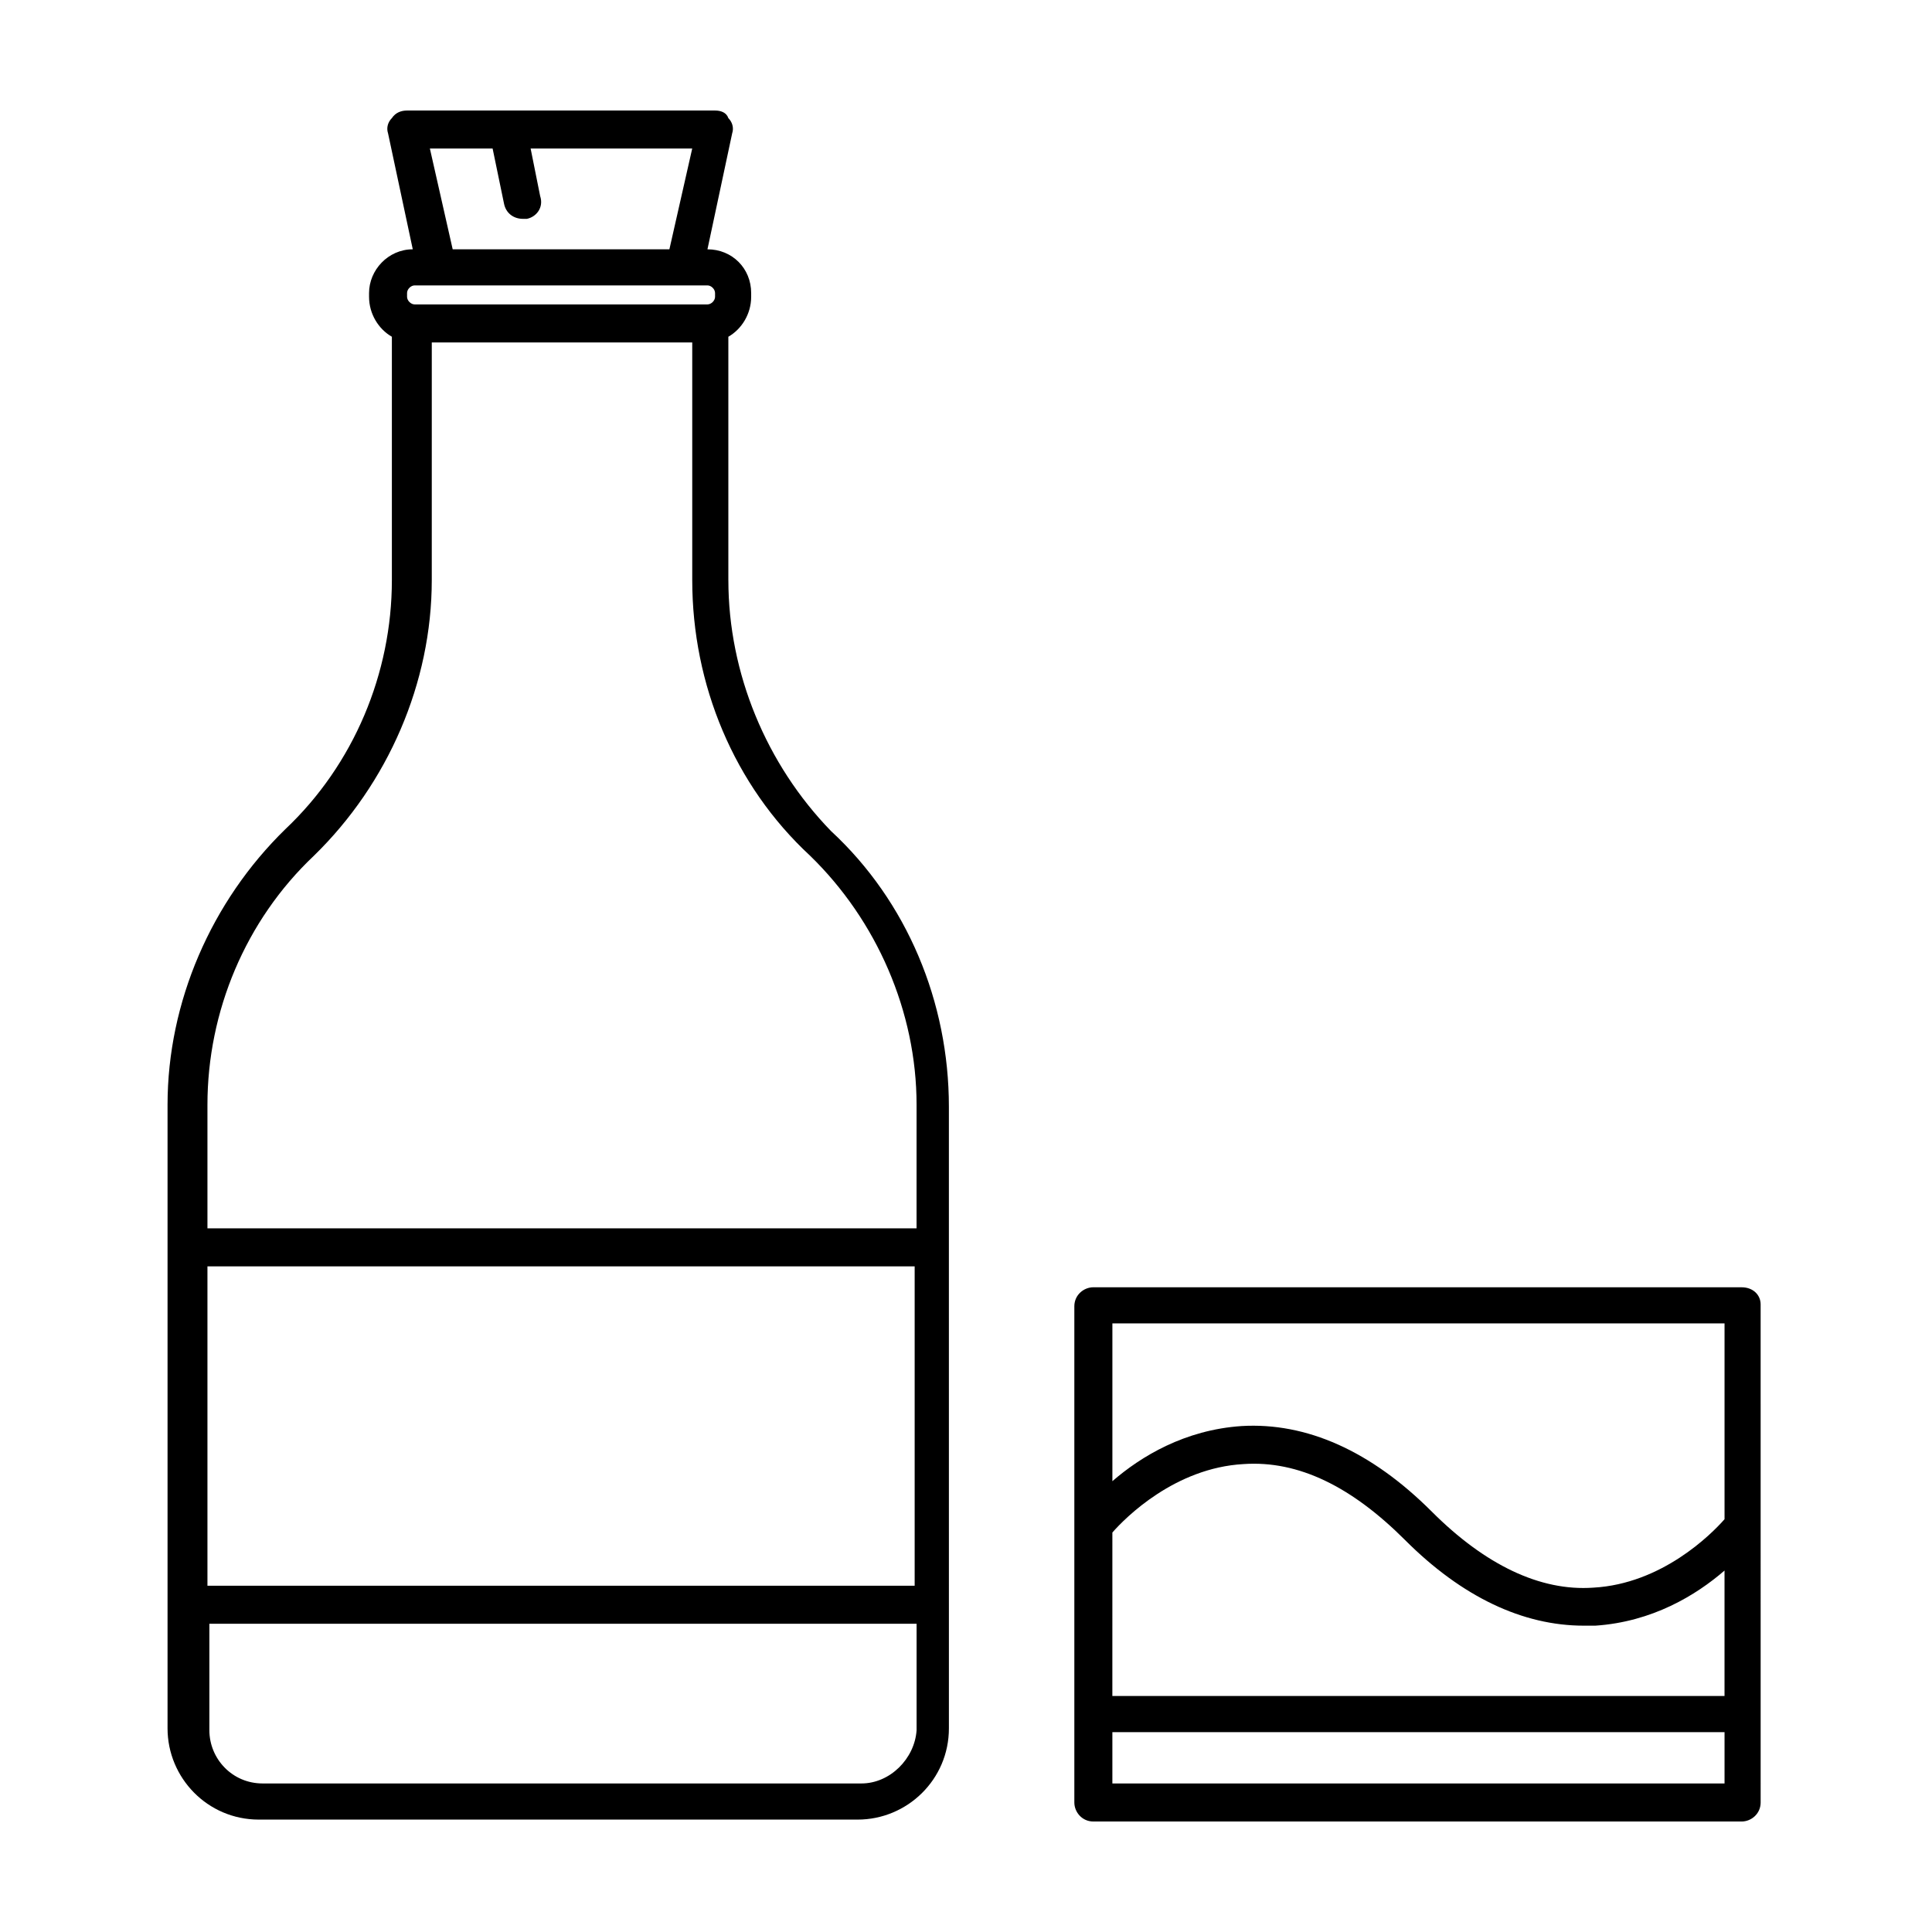
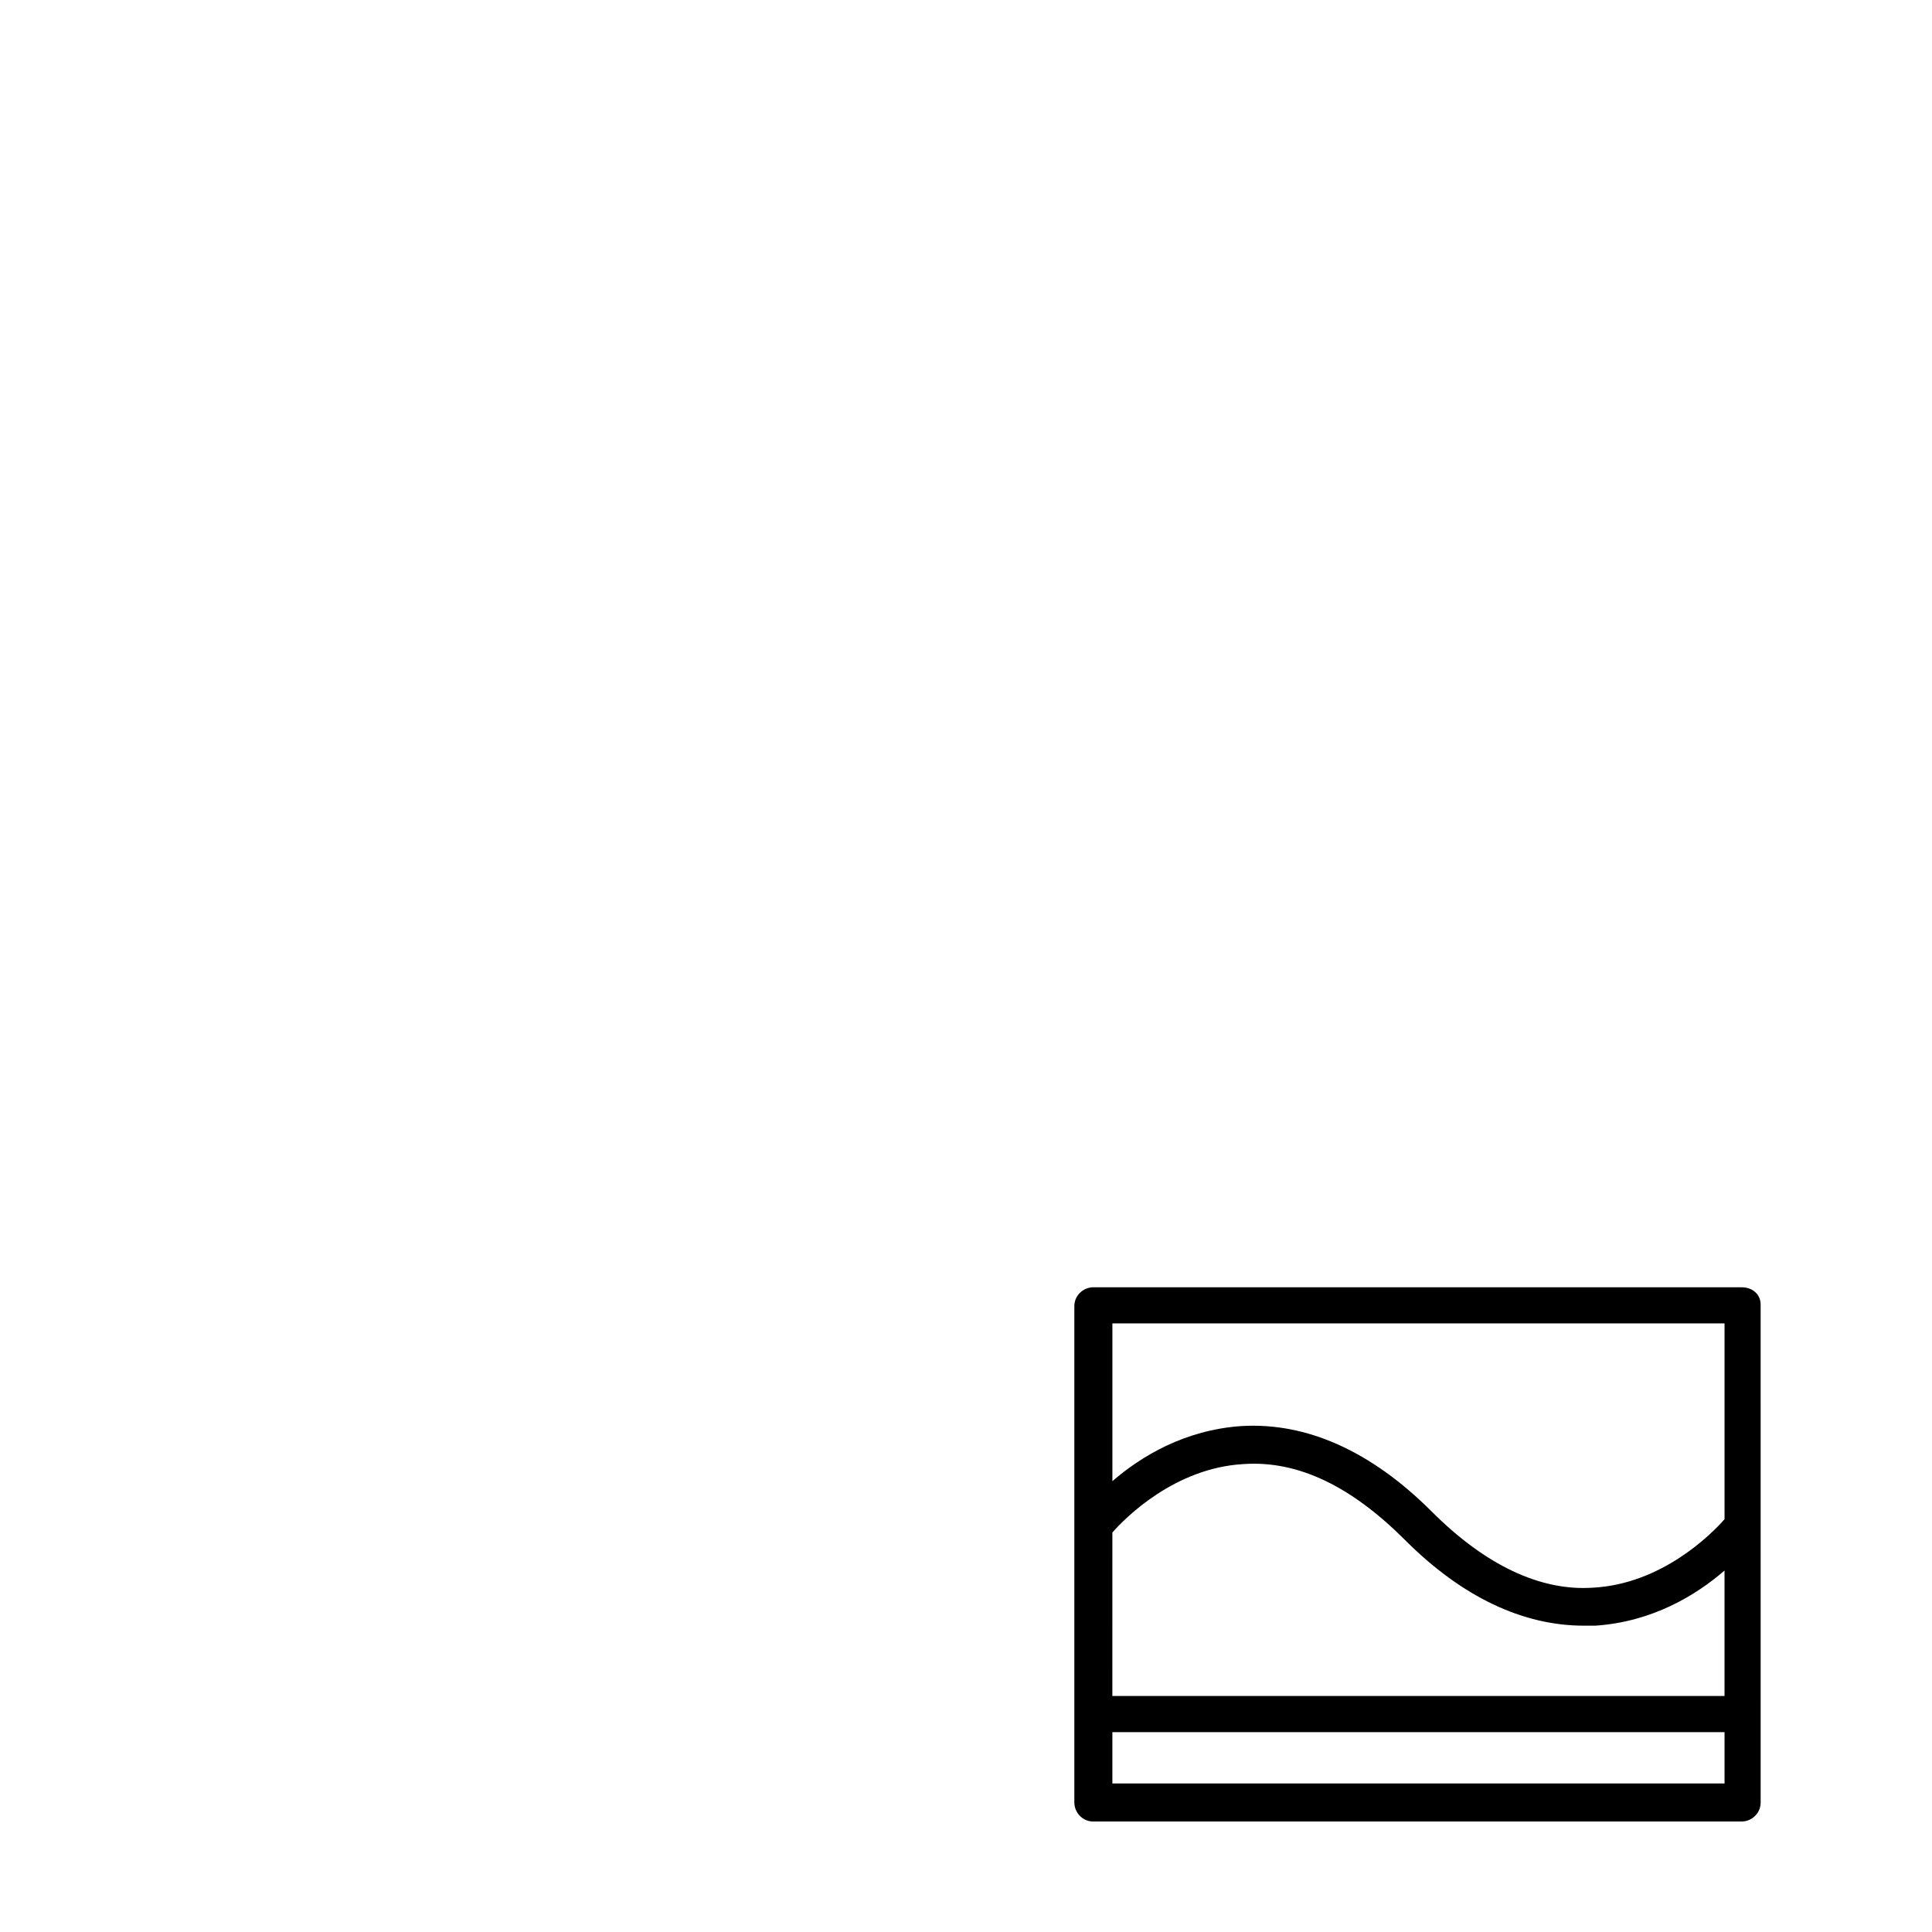
<svg xmlns="http://www.w3.org/2000/svg" fill="#000000" width="800px" height="800px" version="1.1" viewBox="144 144 512 512">
  <g>
-     <path d="m337.02 297.73v-64.488c3.527-2.016 6.047-6.047 6.047-10.578v-1.008c0-6.551-5.039-11.586-11.586-11.586l6.551-30.73c0.504-1.512 0-3.023-1.008-4.031-0.508-1.516-2.019-2.019-3.531-2.019h-81.617c-1.512 0-3.023 0.504-4.031 2.016-1.008 1.008-1.512 2.519-1.008 4.031l6.551 30.73c-6.551 0-11.586 5.543-11.586 11.586v1.008c0 4.535 2.519 8.566 6.047 10.578v64.488c0 24.688-10.078 48.871-28.215 66-19.648 19.145-31.234 45.848-31.234 73.051v165.25c0 13.098 10.578 24.184 24.184 24.184h158.7c13.098 0 24.184-10.578 24.184-24.184v-33.25l-0.004-94.207v-37.281c0-27.711-11.082-54.41-31.234-73.051-17.133-17.637-27.207-41.82-27.207-66.504zm-62.473-114.37 3.023 14.609c0.504 2.519 2.519 4.031 5.039 4.031h1.008c2.519-0.504 4.535-3.023 3.527-6.047l-2.523-12.594h42.824l-6.047 26.703h-57.434l-6.043-26.703zm-22.672 38.289c0-1.008 1.008-2.016 2.016-2.016h77.59c1.008 0 2.016 1.008 2.016 2.016v1.008c0 1.008-1.008 2.016-2.016 2.016h-77.59c-1.008 0-2.016-1.008-2.016-2.016zm134.52 342.59h-187.42v-84.641h187.42zm-14.105 52.395h-158.7c-8.062 0-14.105-6.551-14.105-14.105v-28.215h187.42v28.215c-0.508 7.555-7.055 14.105-14.613 14.105zm14.105-147.11h-187.42v-32.746c0-24.688 10.078-48.871 28.215-66 19.648-19.145 31.234-45.848 31.234-73.051l0.004-62.977h69.023v62.977c0 27.711 11.082 54.41 31.234 73.051 17.633 17.129 28.215 41.312 28.215 66l-0.004 32.746z" />
    <path d="m605.55 485.14h-171.8c-2.519 0-5.039 2.016-5.039 5.039v131.5c0 2.519 2.016 5.039 5.039 5.039h171.8c2.519 0 5.039-2.016 5.039-5.039l-0.004-132c0-2.519-2.016-4.535-5.035-4.535zm-166.76 64.992c3.527-4.031 16.625-17.129 34.762-18.137 14.609-1.008 28.719 6.047 42.824 20.152 15.113 15.113 31.234 22.672 47.359 22.672h3.023c15.113-1.008 26.703-8.062 34.258-14.609v33.25h-162.23zm162.23-55.418v51.891c-3.527 4.031-16.625 17.129-34.762 18.137-14.105 1.008-28.719-6.047-42.824-20.152-16.121-16.121-33.25-23.68-50.383-22.672-15.113 1.008-26.703 8.062-34.258 14.609v-41.816zm-162.23 121.92v-13.602h162.23v13.602z" />
  </g>
</svg>